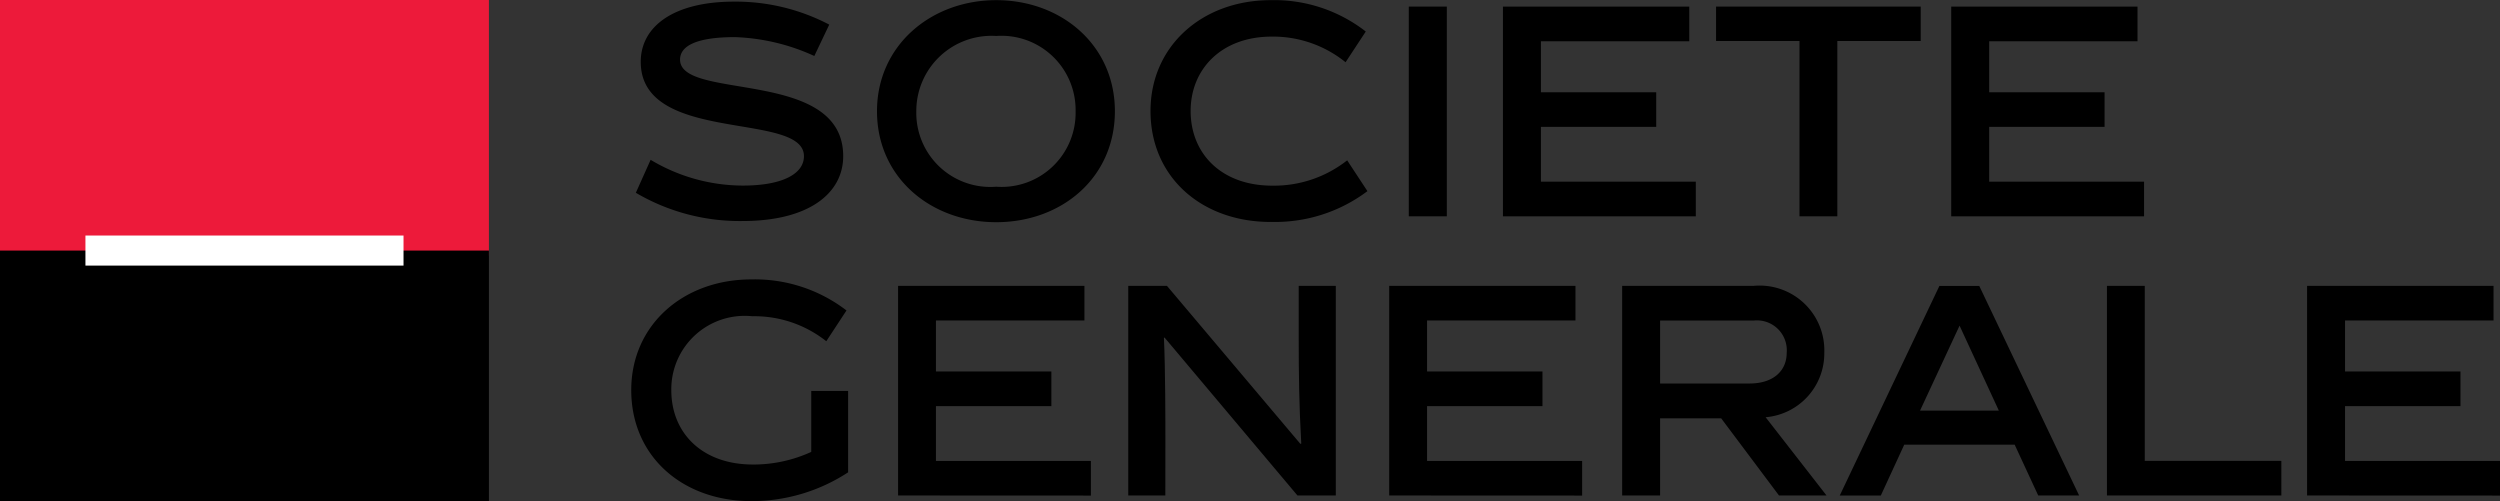
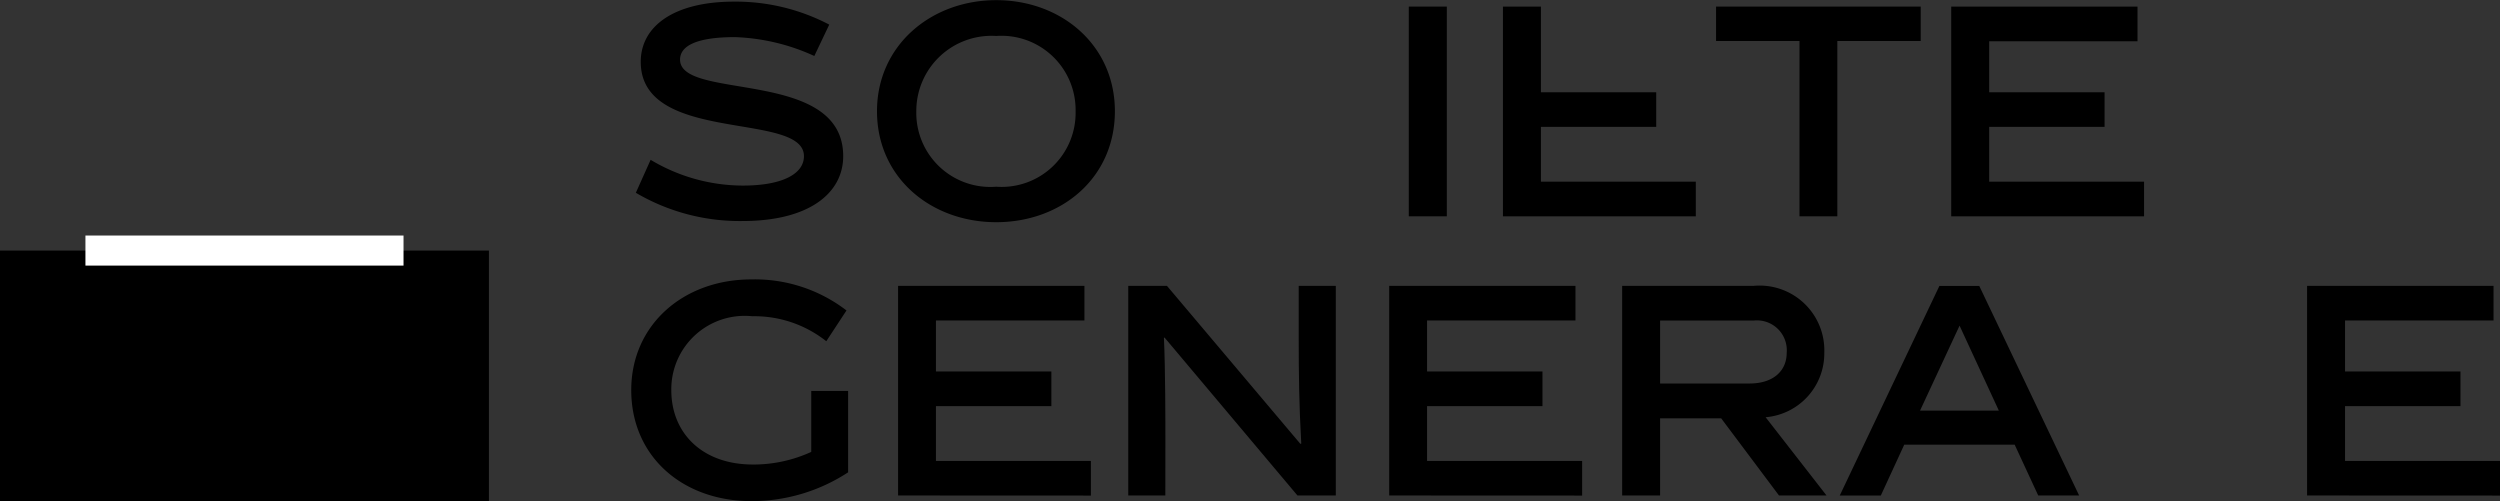
<svg xmlns="http://www.w3.org/2000/svg" id="Group_76724" data-name="Group 76724" width="143.467" height="28.76" viewBox="0 0 143.467 28.76">
  <rect x="0" y="0" width="143.467" height="28.76" fill="#333333" stroke="none" />
  <defs>
    <clipPath id="clip-path">
      <rect id="Rectangle_7324" data-name="Rectangle 7324" width="143.467" height="28.76" fill="none" />
    </clipPath>
  </defs>
  <g id="Group_76723" data-name="Group 76723" transform="translate(0 0)" clip-path="url(#clip-path)">
    <path id="Path_82286" data-name="Path 82286" d="M41.576,3.2a11.874,11.874,0,0,0-4.557-1.083c-2.1,0-3.148.461-3.148,1.291,0,2.378,9.363.468,9.363,5.541,0,2.1-1.924,3.722-5.777,3.722a11.751,11.751,0,0,1-6.123-1.621l.848-1.892a10.33,10.33,0,0,0,5.289,1.479c2.284,0,3.51-.677,3.51-1.687,0-2.6-9.366-.659-9.366-5.413C31.615,1.49,33.523.08,36.974.08A11.563,11.563,0,0,1,42.433,1.4Z" transform="translate(5.155 0.013)" />
    <path id="Path_82287" data-name="Path 82287" d="M50.058,12.75c-3.74,0-6.84-2.554-6.84-6.369,0-3.771,3.1-6.373,6.84-6.373,3.761,0,6.812,2.6,6.812,6.373,0,3.816-3.051,6.369-6.812,6.369m0-10.687a4.314,4.314,0,0,0-4.584,4.318,4.249,4.249,0,0,0,4.584,4.333,4.246,4.246,0,0,0,4.557-4.333,4.256,4.256,0,0,0-4.557-4.318" transform="translate(7.11 0.001)" />
-     <path id="Path_82288" data-name="Path 82288" d="M63.587,12.736c-3.93,0-6.89-2.549-6.89-6.369C56.7,2.612,59.7.008,63.587.008a8.545,8.545,0,0,1,5.463,1.8L67.891,3.571A6.614,6.614,0,0,0,63.65,2.1C60.783,2.1,59,3.953,59,6.366c0,2.483,1.8,4.287,4.677,4.287A6.777,6.777,0,0,0,67.983,9.2l1.162,1.768a8.806,8.806,0,0,1-5.558,1.765" transform="translate(9.327 0.001)" />
    <rect id="Rectangle_7321" data-name="Rectangle 7321" width="2.182" height="12.036" transform="translate(80.846 0.378)" />
-     <path id="Path_82289" data-name="Path 82289" d="M74.064,12.361V.325H84.757V2.316H76.244V5.24H82.86V7.226H76.244v3.147h8.888v1.989Z" transform="translate(12.185 0.053)" />
+     <path id="Path_82289" data-name="Path 82289" d="M74.064,12.361V.325H84.757H76.244V5.24H82.86V7.226H76.244v3.147h8.888v1.989Z" transform="translate(12.185 0.053)" />
    <path id="Path_82290" data-name="Path 82290" d="M91.527,2.3V12.361H89.355V2.3H84.567V.325H96.311V2.3Z" transform="translate(13.912 0.053)" />
    <path id="Path_82291" data-name="Path 82291" d="M96.155,12.361V.325h10.691V2.316H98.334V5.24h6.621V7.226H98.334v3.147h8.888v1.989Z" transform="translate(15.819 0.053)" />
    <path id="Path_82292" data-name="Path 82292" d="M38.086,24.393a7.971,7.971,0,0,0,3.351-.725v-3.5h2.116v4.672a10.085,10.085,0,0,1-5.561,1.652c-3.924,0-6.885-2.549-6.885-6.371,0-3.754,3.006-6.351,6.885-6.351a8.63,8.63,0,0,1,5.467,1.781L42.3,17.317a6.642,6.642,0,0,0-4.249-1.434,4.212,4.212,0,0,0-4.645,4.239c0,2.491,1.8,4.27,4.677,4.27" transform="translate(5.118 2.265)" />
    <path id="Path_82293" data-name="Path 82293" d="M44.257,26.117V14.087H54.951v1.987H46.43V19h6.624v1.988H46.43v3.147h8.893v1.987Z" transform="translate(7.281 2.317)" />
    <path id="Path_82294" data-name="Path 82294" d="M57.728,26.118H55.6V14.087H57.82l7.656,9.067.052-.016c-.128-2.28-.146-4.125-.146-5.91V14.087H67.51V26.118h-2.2l-7.629-9.066-.034.017c.084,1.783.084,4.894.084,5.906Z" transform="translate(9.147 2.317)" />
    <path id="Path_82295" data-name="Path 82295" d="M68.459,26.117V14.087h10.69v1.987H70.632V19h6.623v1.988H70.632v3.147h8.9v1.987Z" transform="translate(11.262 2.317)" />
    <path id="Path_82296" data-name="Path 82296" d="M85.623,21.691H82.117v4.426H79.939V14.087h7.545a3.716,3.716,0,0,1,4.056,3.835,3.676,3.676,0,0,1-3.368,3.705l3.495,4.49H88.94Zm1.628-2c1.361,0,2.131-.722,2.131-1.763a1.714,1.714,0,0,0-1.9-1.849H82.117v3.612Z" transform="translate(13.151 2.317)" />
    <path id="Path_82297" data-name="Path 82297" d="M94.364,23.2l-1.346,2.922H90.661l5.72-12.032h2.287L104.4,26.118h-2.348L100.7,23.2Zm.906-1.954h4.522l-2.254-4.875Z" transform="translate(14.915 2.317)" />
-     <path id="Path_82298" data-name="Path 82298" d="M103.83,26.117V14.087H106V24.131h7.839v1.987Z" transform="translate(17.081 2.317)" />
    <path id="Path_82299" data-name="Path 82299" d="M113.692,26.117V14.087h10.7v1.987H115.87V19h6.624v1.988H115.87v3.147h8.893v1.987Z" transform="translate(18.704 2.317)" />
-     <rect id="Rectangle_7322" data-name="Rectangle 7322" width="28.057" height="14.668" fill="#ed1a3a" />
    <rect id="Rectangle_7323" data-name="Rectangle 7323" width="28.057" height="14.381" transform="translate(0 14.379)" />
    <line id="Line_538" data-name="Line 538" x2="18.254" transform="translate(4.903 14.379)" fill="none" stroke="#fff" stroke-width="1.725" />
  </g>
</svg>